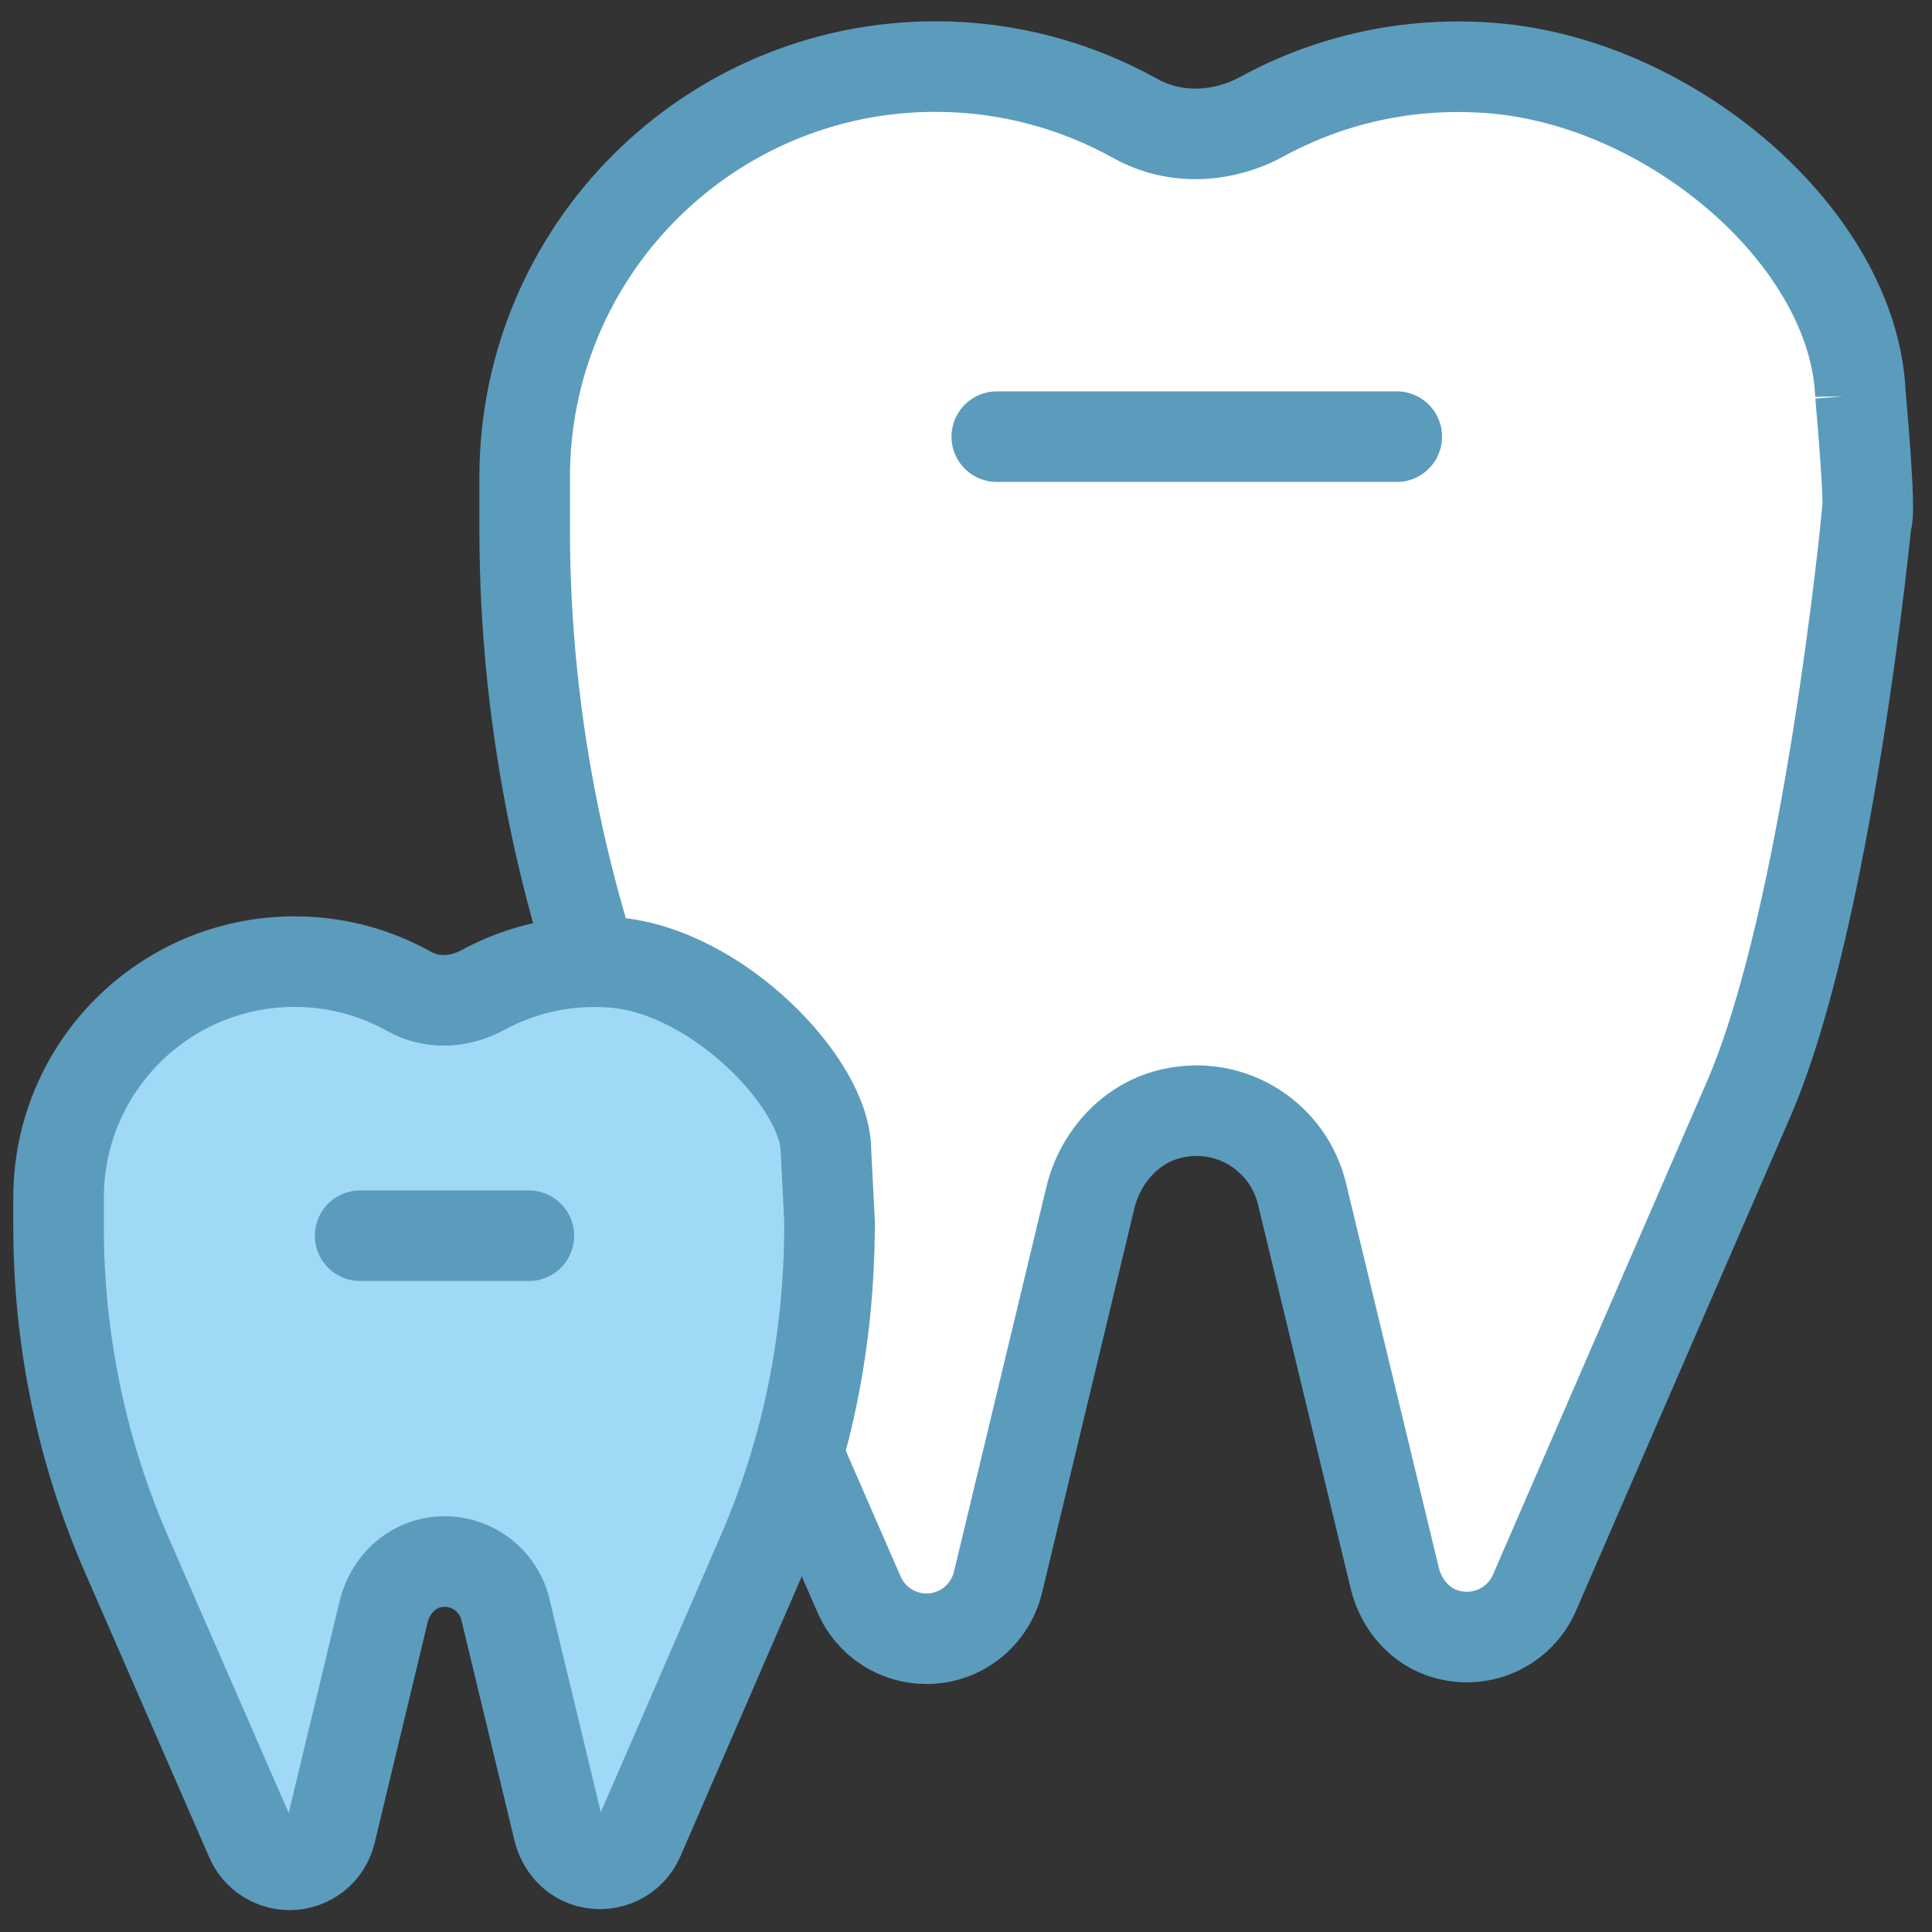
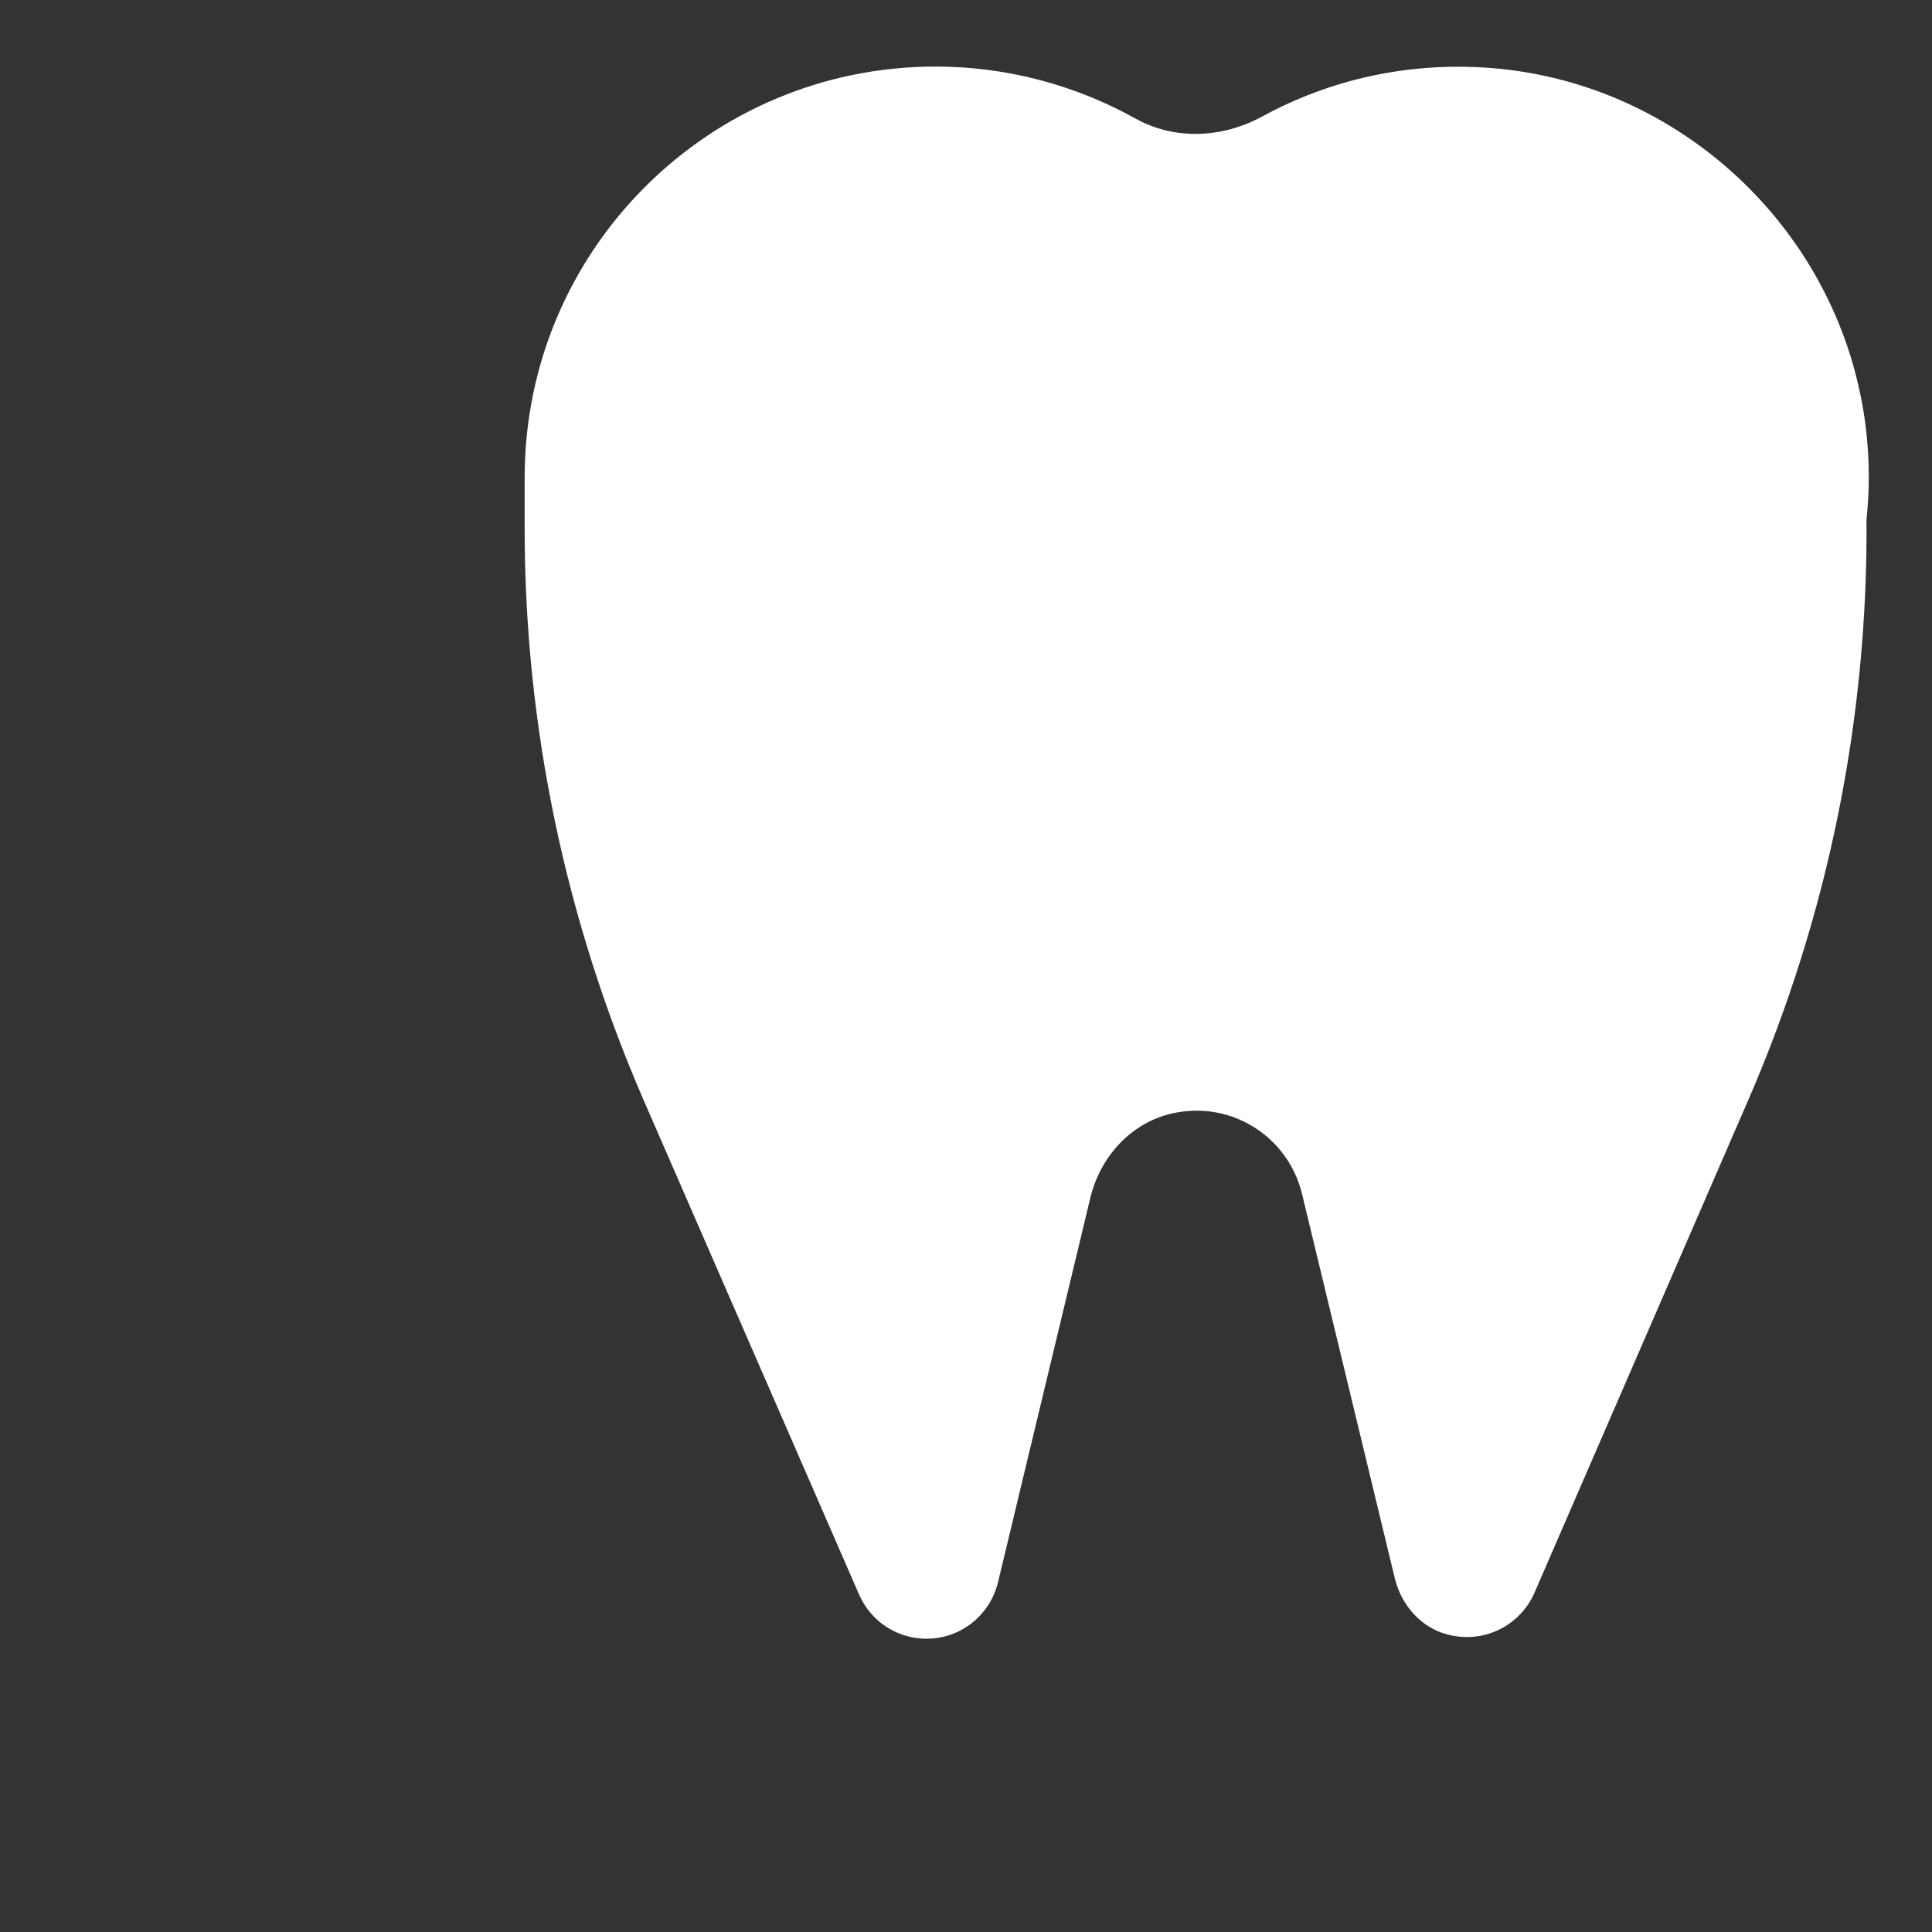
<svg xmlns="http://www.w3.org/2000/svg" width="64" height="64" viewBox="0 0 64 64" fill="none">
  <rect x="0" y="0" width="64" height="64" fill="#333333" stroke="none" />
  <path d="M61.63 13.085C60.43 7.205 55.39 2.725 49.41 2.255C46.65 2.035 44.04 2.645 41.82 3.855C40.5 4.575 38.92 4.655 37.61 3.925C35.65 2.835 33.39 2.205 30.99 2.205C23.48 2.205 17.38 8.295 17.38 15.815C17.38 15.925 17.38 16.035 17.38 16.145C17.38 16.245 17.38 16.335 17.38 16.435V17.515C17.38 24.035 18.73 30.485 21.33 36.465L28.46 52.825C28.85 53.715 29.72 54.285 30.69 54.285C31.82 54.285 32.79 53.515 33.06 52.415L36.12 39.675C36.45 38.305 37.49 37.165 38.87 36.875C40.83 36.455 42.68 37.685 43.13 39.545L46.2 52.265C46.41 53.155 47.06 53.915 47.95 54.145C49.16 54.465 50.36 53.845 50.83 52.765L57.92 36.425C60.55 30.365 61.88 23.825 61.83 17.215C61.97 15.885 61.92 14.495 61.63 13.075V13.085Z" fill="white" />
-   <path d="M46.27 14.465H33.02M61.63 13.085C61.424 7.907 55.39 2.725 49.41 2.255C46.65 2.035 44.04 2.645 41.82 3.855C40.5 4.575 38.92 4.655 37.61 3.925C35.65 2.835 33.39 2.205 30.99 2.205C23.48 2.205 17.38 8.295 17.38 15.815C17.38 15.925 17.38 16.035 17.38 16.145C17.38 16.245 17.38 16.335 17.38 16.435V17.515C17.38 24.035 18.73 30.485 21.33 36.465L28.46 52.825C28.85 53.715 29.72 54.285 30.69 54.285C31.82 54.285 32.79 53.515 33.06 52.415L36.12 39.675C36.45 38.305 37.49 37.165 38.87 36.875C40.83 36.455 42.68 37.685 43.13 39.545L46.2 52.265C46.41 53.155 47.06 53.915 47.95 54.145C49.16 54.465 50.36 53.845 50.83 52.765L57.92 36.425C60.55 30.365 61.83 17.215 61.83 17.215C61.83 17.215 62.011 17.407 61.63 13.075V13.085Z" stroke="#5B9CBD" stroke-width="3" stroke-miterlimit="10" stroke-linecap="round" />
-   <path d="M27.3 37.835C26.5 34.525 23.53 32.055 20.13 31.875C18.59 31.795 17.15 32.155 15.91 32.845C15.19 33.245 14.29 33.265 13.57 32.855C12.44 32.225 11.14 31.865 9.75 31.865C5.43 31.865 1.93 35.365 1.93 39.685C1.93 39.745 1.93 39.815 1.93 39.875C1.93 39.925 1.93 39.985 1.93 40.035V40.665C1.93 44.405 2.7 48.115 4.2 51.545L8.3 60.955C8.52 61.465 9.03 61.795 9.58 61.795C10.23 61.795 10.79 61.355 10.94 60.725L12.68 53.475C12.87 52.685 13.44 51.985 14.24 51.805C15.38 51.535 16.47 52.245 16.73 53.325L18.49 60.635C18.61 61.145 18.99 61.585 19.5 61.715C20.19 61.895 20.88 61.545 21.15 60.925L25.22 51.535C26.73 48.055 27.5 44.295 27.47 40.495C27.56 39.645 27.51 38.755 27.29 37.835H27.3Z" fill="#9FD9F6" />
-   <path d="M17.52 40.935H11.93M27.36 38.115C27.36 35.907 23.77 32.165 20.34 31.885C18.75 31.755 17.26 32.105 15.98 32.805C15.22 33.215 14.31 33.265 13.56 32.845C12.43 32.215 11.14 31.855 9.76 31.855C5.44 31.855 1.94 35.355 1.94 39.675C1.94 39.735 1.94 39.805 1.94 39.865C1.94 39.915 1.94 39.975 1.94 40.025V40.645C1.94 44.395 2.71 48.105 4.21 51.535L8.31 60.935C8.53 61.445 9.04 61.775 9.59 61.775C10.24 61.775 10.8 61.335 10.95 60.705L12.71 53.385C12.9 52.595 13.5 51.945 14.29 51.775C15.42 51.535 16.48 52.245 16.74 53.305L18.5 60.615C18.62 61.125 19 61.565 19.51 61.695C20.2 61.875 20.89 61.525 21.16 60.905L25.23 51.515C26.74 48.035 27.48 44.407 27.48 40.475C27.48 40.475 27.36 38.115 27.36 38.095V38.115Z" stroke="#5B9CBD" stroke-width="3" stroke-miterlimit="10" stroke-linecap="round" />
</svg>